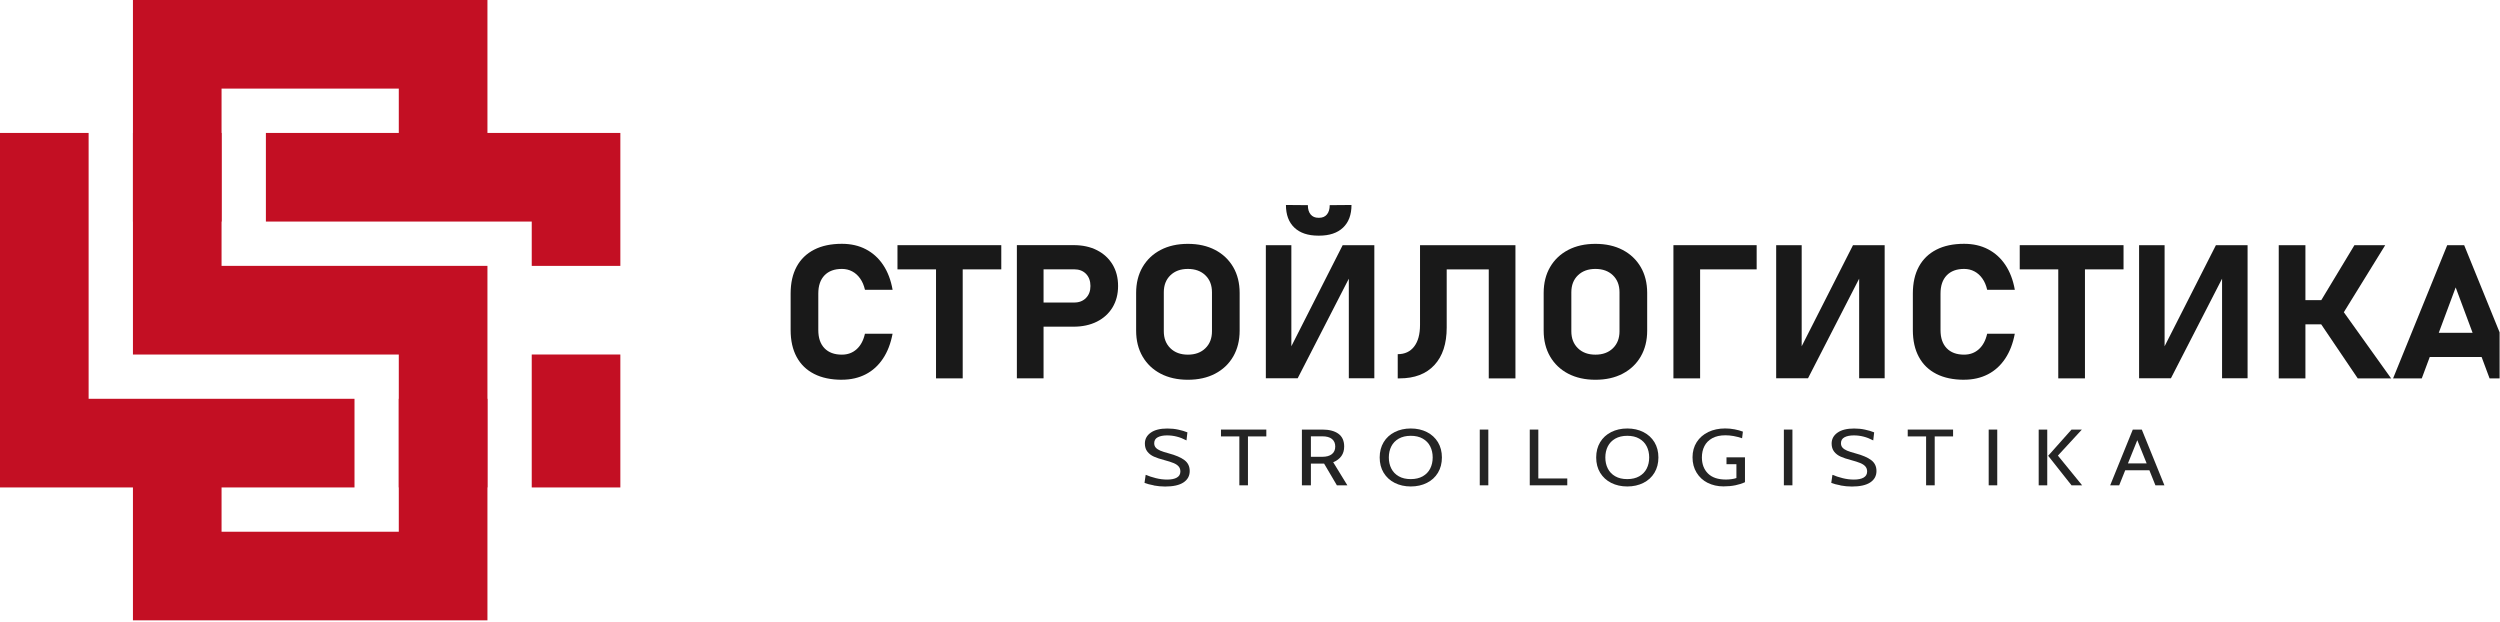
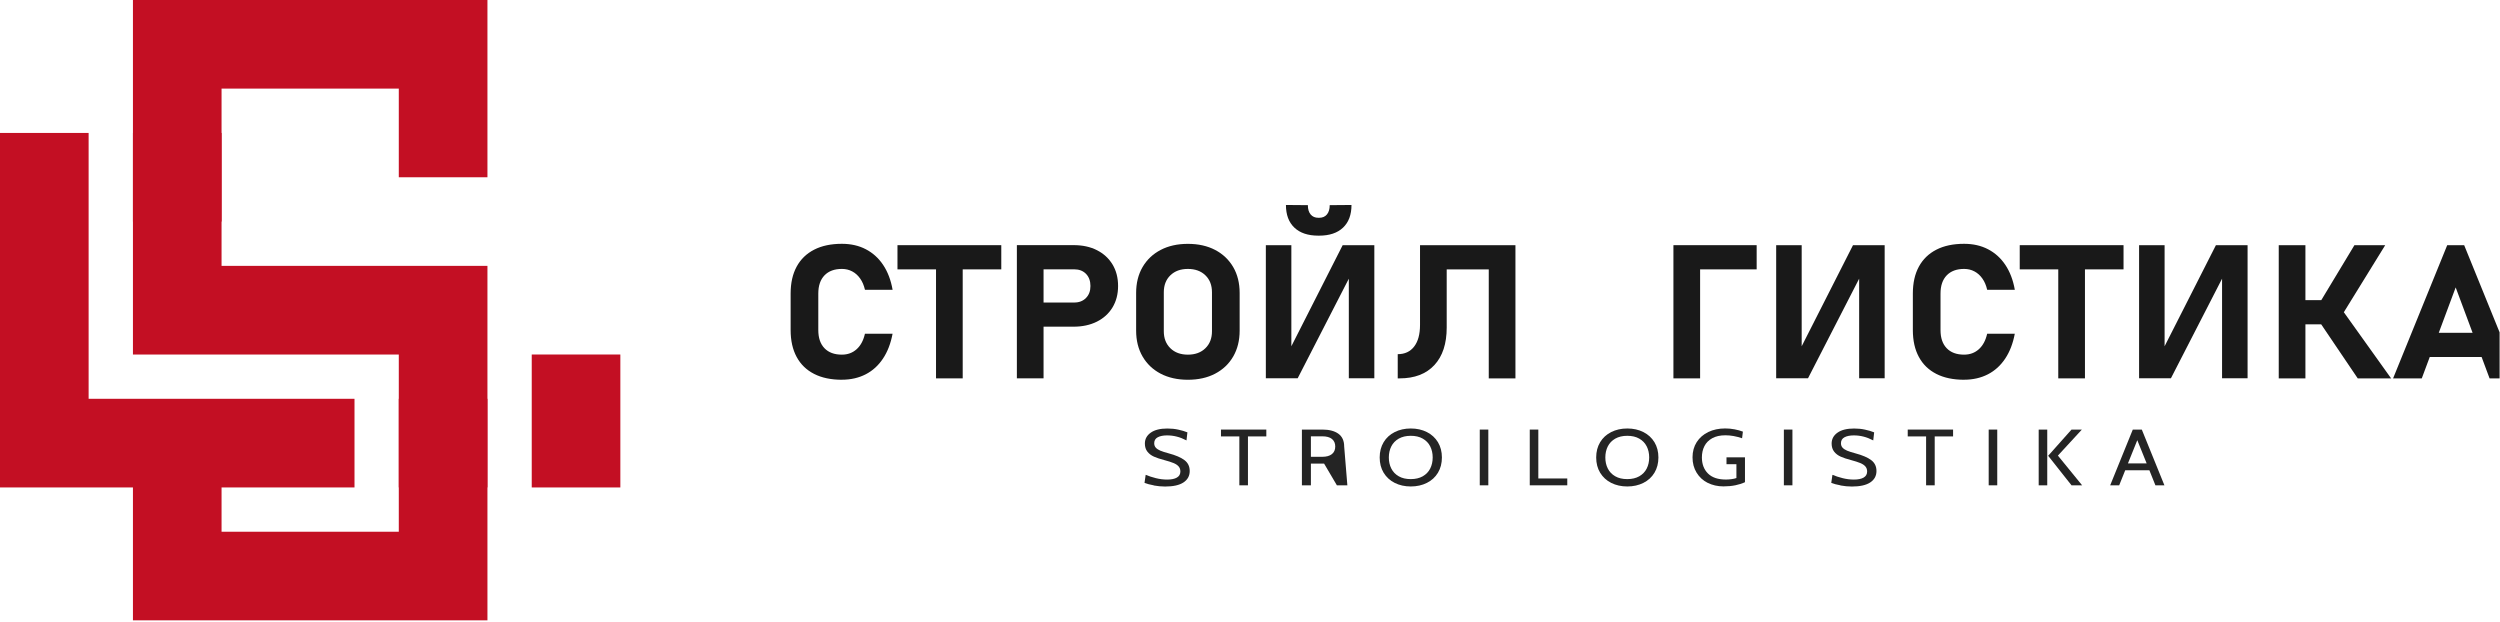
<svg xmlns="http://www.w3.org/2000/svg" width="683" height="170" viewBox="0 0 683 170" fill="none">
  <g clip-path="url(#clip0_3719_2262)">
    <path d="M230 103.749C227.04 103.749 224.51 103.219 222.43 102.159C220.34 101.099 218.75 99.559 217.65 97.529C216.55 95.499 216 93.049 216 90.179V80.199C216 77.309 216.55 74.859 217.65 72.839C218.75 70.819 220.34 69.279 222.43 68.209C224.51 67.139 227.04 66.609 230 66.609C232.45 66.609 234.63 67.099 236.53 68.089C238.44 69.079 240.02 70.499 241.27 72.369C242.52 74.239 243.39 76.509 243.86 79.179H236.31C236.03 77.959 235.59 76.929 234.99 76.089C234.4 75.249 233.68 74.599 232.83 74.149C231.99 73.699 231.04 73.469 230 73.469C227.96 73.469 226.38 74.059 225.25 75.229C224.12 76.409 223.56 78.059 223.56 80.199V90.179C223.56 92.319 224.12 93.969 225.25 95.139C226.38 96.309 227.96 96.889 230 96.889C231.6 96.889 232.94 96.389 234.04 95.399C235.14 94.409 235.89 92.999 236.3 91.179H243.85C243.35 93.829 242.48 96.099 241.23 97.969C239.98 99.849 238.41 101.279 236.51 102.259C234.61 103.239 232.44 103.739 229.99 103.739L230 103.749Z" fill="#191919" />
    <path d="M245.191 73.591V66.981H273.551V73.591H245.191ZM255.721 103.37V69.96H263.011V103.37H255.721Z" fill="#191919" />
    <path d="M277.809 103.369V66.979H285.099V103.369H277.809ZM281.129 89.259V82.649H293.499C294.809 82.649 295.879 82.239 296.689 81.409C297.509 80.579 297.909 79.499 297.909 78.139C297.909 76.779 297.509 75.649 296.699 74.819C295.889 73.989 294.819 73.579 293.489 73.579H281.119V66.969H293.299C295.749 66.969 297.879 67.429 299.699 68.359C301.519 69.289 302.929 70.579 303.939 72.249C304.949 73.919 305.459 75.879 305.459 78.129C305.459 80.379 304.949 82.319 303.939 83.989C302.929 85.659 301.509 86.949 299.679 87.869C297.849 88.789 295.719 89.249 293.289 89.249H281.109L281.129 89.259Z" fill="#191919" />
    <path d="M324.531 103.751C321.691 103.751 319.211 103.191 317.091 102.091C314.971 100.981 313.331 99.421 312.151 97.401C310.981 95.381 310.391 93.031 310.391 90.341V80.031C310.391 77.331 310.981 74.971 312.151 72.961C313.321 70.951 314.971 69.391 317.091 68.281C319.211 67.171 321.691 66.621 324.531 66.621C327.371 66.621 329.851 67.171 331.971 68.281C334.091 69.391 335.731 70.951 336.911 72.961C338.081 74.971 338.671 77.331 338.671 80.031V90.341C338.671 93.031 338.081 95.381 336.911 97.401C335.741 99.421 334.091 100.981 331.971 102.091C329.851 103.201 327.371 103.751 324.531 103.751ZM324.531 96.891C326.521 96.891 328.111 96.311 329.311 95.141C330.511 93.971 331.111 92.431 331.111 90.511V79.851C331.111 77.911 330.511 76.371 329.311 75.211C328.111 74.051 326.521 73.471 324.531 73.471C322.541 73.471 320.951 74.051 319.751 75.211C318.551 76.371 317.951 77.921 317.951 79.851V90.511C317.951 92.431 318.551 93.971 319.751 95.141C320.951 96.311 322.541 96.891 324.531 96.891Z" fill="#191919" />
    <path d="M375.468 103.35H368.498V74.24L369.138 74.89L354.528 103.34H345.828V66.98H352.798V96.51L352.158 95.86L366.818 66.98H375.468V103.34V103.35ZM363.238 56.05L369.228 56C369.228 58.67 368.458 60.73 366.918 62.19C365.378 63.65 363.198 64.38 360.378 64.38H360.168C357.348 64.38 355.168 63.65 353.628 62.19C352.088 60.73 351.318 58.67 351.318 56L357.308 56.05C357.308 57.13 357.558 57.98 358.068 58.59C358.578 59.2 359.278 59.5 360.188 59.5H360.398C361.298 59.5 362.008 59.2 362.518 58.59C363.018 57.98 363.278 57.13 363.278 56.05H363.238Z" fill="#191919" />
    <path d="M381.859 103.37V96.76C383.789 96.76 385.289 96.061 386.349 94.671C387.419 93.281 387.949 91.311 387.949 88.781V66.981H395.239V89.481C395.239 93.9 394.119 97.32 391.869 99.74C389.629 102.16 386.459 103.37 382.389 103.37H381.859ZM391.859 73.591V66.981H409.609V73.591H391.859ZM406.729 103.37V66.981H414.019V103.37H406.729Z" fill="#191919" />
-     <path d="M435.87 103.751C433.03 103.751 430.55 103.191 428.43 102.091C426.31 100.981 424.67 99.421 423.49 97.401C422.32 95.381 421.73 93.031 421.73 90.341V80.031C421.73 77.331 422.32 74.971 423.49 72.961C424.66 70.951 426.31 69.391 428.43 68.281C430.55 67.171 433.03 66.621 435.87 66.621C438.71 66.621 441.19 67.171 443.31 68.281C445.43 69.391 447.07 70.951 448.25 72.961C449.42 74.971 450.01 77.331 450.01 80.031V90.341C450.01 93.031 449.42 95.381 448.25 97.401C447.08 99.421 445.43 100.981 443.31 102.091C441.19 103.201 438.71 103.751 435.87 103.751ZM435.87 96.891C437.86 96.891 439.45 96.311 440.65 95.141C441.85 93.971 442.45 92.431 442.45 90.511V79.851C442.45 77.911 441.85 76.371 440.65 75.211C439.45 74.051 437.86 73.471 435.87 73.471C433.88 73.471 432.29 74.051 431.09 75.211C429.89 76.371 429.29 77.921 429.29 79.851V90.511C429.29 92.431 429.89 93.971 431.09 95.141C432.29 96.311 433.88 96.891 435.87 96.891Z" fill="#191919" />
    <path d="M457.18 103.37V66.981H464.47V103.37H457.18ZM459.81 73.591V66.981H479.92V73.591H459.81Z" fill="#191919" />
    <path d="M514.89 103.35H507.92V74.24L508.56 74.891L493.95 103.34H485.25V66.981H492.22V96.51L491.58 95.861L506.24 66.981H514.89V103.34V103.35Z" fill="#191919" />
    <path d="M536.59 103.749C533.63 103.749 531.1 103.219 529.02 102.159C526.93 101.099 525.34 99.559 524.24 97.529C523.14 95.499 522.59 93.049 522.59 90.179V80.199C522.59 77.309 523.14 74.859 524.24 72.839C525.34 70.819 526.93 69.279 529.02 68.209C531.1 67.139 533.63 66.609 536.59 66.609C539.04 66.609 541.22 67.099 543.12 68.089C545.03 69.079 546.61 70.499 547.86 72.369C549.11 74.239 549.98 76.509 550.45 79.179H542.9C542.62 77.959 542.18 76.929 541.58 76.089C540.99 75.249 540.27 74.599 539.42 74.149C538.58 73.699 537.63 73.469 536.59 73.469C534.55 73.469 532.97 74.059 531.84 75.229C530.71 76.409 530.15 78.059 530.15 80.199V90.179C530.15 92.319 530.71 93.969 531.84 95.139C532.97 96.309 534.55 96.889 536.59 96.889C538.19 96.889 539.53 96.389 540.63 95.399C541.73 94.409 542.48 92.999 542.89 91.179H550.44C549.94 93.829 549.07 96.099 547.82 97.969C546.57 99.849 545 101.279 543.1 102.259C541.2 103.239 539.03 103.739 536.58 103.739L536.59 103.749Z" fill="#191919" />
    <path d="M551.789 73.591V66.981H580.149V73.591H551.789ZM562.319 103.37V69.96H569.609V103.37H562.319Z" fill="#191919" />
    <path d="M614.038 103.35H607.068V74.24L607.708 74.891L593.098 103.34H584.398V66.981H591.368V96.51L590.728 95.861L605.388 66.981H614.038V103.34V103.35Z" fill="#191919" />
    <path d="M622.551 103.37V66.981H629.841V103.37H622.551ZM625.721 88.611V82.001H639.421V88.611H625.721ZM644.131 103.37L633.301 87.35L639.921 84.721L653.251 103.37H644.131ZM638.731 87.88L633.331 83.4L643.231 66.981H651.641L638.741 87.88H638.731Z" fill="#191919" />
    <path d="M653.791 103.37L668.581 66.981H673.211L688.001 103.37H680.151L670.891 78.52L661.631 103.37H653.781H653.791ZM660.891 97.54V90.93H681.241V97.54H660.891Z" fill="#191919" />
    <path d="M315.22 132.6C314.17 132.41 313.32 132.18 312.68 131.92L313 129.72C313.82 130.07 314.75 130.37 315.78 130.63C316.81 130.89 317.84 131.02 318.86 131.02C320.01 131.02 320.9 130.84 321.53 130.47C322.16 130.1 322.48 129.55 322.48 128.81C322.48 128.26 322.32 127.8 322 127.43C321.68 127.06 321.21 126.75 320.6 126.5C319.99 126.25 319.13 125.97 318.03 125.68C316.91 125.39 315.99 125.08 315.25 124.75C314.51 124.42 313.91 123.96 313.46 123.38C313.01 122.8 312.78 122.07 312.78 121.18C312.78 119.95 313.32 118.95 314.39 118.2C315.46 117.44 316.98 117.07 318.93 117.07C319.98 117.07 320.98 117.17 321.92 117.38C322.86 117.58 323.69 117.83 324.4 118.12L324.15 120.32C323.23 119.84 322.34 119.49 321.49 119.28C320.64 119.06 319.75 118.95 318.83 118.95C317.76 118.95 316.91 119.13 316.28 119.47C315.65 119.81 315.33 120.36 315.33 121.08C315.33 121.57 315.47 121.98 315.76 122.3C316.05 122.62 316.46 122.89 317 123.12C317.54 123.35 318.3 123.59 319.27 123.85C321.21 124.37 322.65 124.99 323.6 125.71C324.55 126.43 325.03 127.42 325.03 128.68C325.03 130.01 324.46 131.05 323.33 131.8C322.2 132.55 320.52 132.92 318.31 132.92C317.29 132.92 316.26 132.82 315.21 132.63L315.22 132.6Z" fill="#242424" />
    <path d="M338.59 132.589V119.229H333.57V117.359H345.96V119.229H340.94V132.589H338.6H338.59Z" fill="#242424" />
-     <path d="M355.68 117.359H361.27C363.14 117.359 364.6 117.739 365.65 118.499C366.7 119.259 367.23 120.429 367.23 121.989C367.23 124.019 366.23 125.449 364.23 126.279L368.1 132.589H365.24L361.74 126.649H358.14V132.589H355.68V117.359ZM361.24 124.799C362.39 124.799 363.27 124.549 363.88 124.059C364.49 123.569 364.79 122.879 364.79 121.989C364.79 121.099 364.49 120.419 363.89 119.929C363.29 119.439 362.41 119.199 361.24 119.199H358.14V124.789H361.24V124.799Z" fill="#242424" />
+     <path d="M355.68 117.359H361.27C363.14 117.359 364.6 117.739 365.65 118.499C366.7 119.259 367.23 120.429 367.23 121.989L368.1 132.589H365.24L361.74 126.649H358.14V132.589H355.68V117.359ZM361.24 124.799C362.39 124.799 363.27 124.549 363.88 124.059C364.49 123.569 364.79 122.879 364.79 121.989C364.79 121.099 364.49 120.419 363.89 119.929C363.29 119.439 362.41 119.199 361.24 119.199H358.14V124.789H361.24V124.799Z" fill="#242424" />
    <path d="M381.03 131.923C379.74 131.273 378.74 130.343 378.01 129.153C377.29 127.953 376.93 126.572 376.93 124.982C376.93 123.392 377.29 122.013 378.01 120.812C378.73 119.612 379.74 118.693 381.03 118.043C382.32 117.393 383.78 117.062 385.43 117.062C387.08 117.062 388.54 117.393 389.83 118.043C391.12 118.693 392.12 119.622 392.85 120.812C393.57 122.013 393.93 123.402 393.93 124.982C393.93 126.562 393.57 127.953 392.85 129.153C392.13 130.353 391.12 131.273 389.83 131.923C388.54 132.573 387.07 132.902 385.43 132.902C383.79 132.902 382.32 132.573 381.03 131.923ZM388.7 130.123C389.6 129.603 390.28 128.903 390.73 128.013C391.18 127.123 391.41 126.113 391.41 124.973C391.41 123.833 391.18 122.833 390.73 121.943C390.28 121.053 389.6 120.343 388.7 119.833C387.8 119.313 386.71 119.062 385.42 119.062C384.13 119.062 383.05 119.323 382.14 119.833C381.24 120.353 380.56 121.053 380.11 121.943C379.66 122.833 379.43 123.843 379.43 124.973C379.43 126.103 379.65 127.113 380.11 128.013C380.56 128.903 381.24 129.613 382.14 130.123C383.04 130.643 384.13 130.893 385.42 130.893C386.71 130.893 387.79 130.633 388.7 130.123Z" fill="#242424" />
    <path d="M404.27 132.589V117.359H406.61V132.589H404.27Z" fill="#242424" />
    <path d="M417.93 132.589V117.359H420.27V130.719H428.18V132.589H417.94H417.93Z" fill="#242424" />
    <path d="M440.178 131.923C438.888 131.273 437.888 130.343 437.158 129.153C436.438 127.953 436.078 126.572 436.078 124.982C436.078 123.392 436.438 122.013 437.158 120.812C437.878 119.612 438.888 118.693 440.178 118.043C441.468 117.393 442.928 117.062 444.578 117.062C446.228 117.062 447.688 117.393 448.978 118.043C450.268 118.693 451.268 119.622 451.998 120.812C452.718 122.013 453.078 123.402 453.078 124.982C453.078 126.562 452.718 127.953 451.998 129.153C451.278 130.353 450.268 131.273 448.978 131.923C447.688 132.573 446.218 132.902 444.578 132.902C442.938 132.902 441.468 132.573 440.178 131.923ZM447.848 130.123C448.748 129.603 449.428 128.903 449.878 128.013C450.328 127.123 450.558 126.113 450.558 124.973C450.558 123.833 450.328 122.833 449.878 121.943C449.428 121.053 448.748 120.343 447.848 119.833C446.948 119.313 445.858 119.062 444.568 119.062C443.278 119.062 442.198 119.323 441.288 119.833C440.388 120.353 439.708 121.053 439.258 121.943C438.808 122.833 438.578 123.843 438.578 124.973C438.578 126.103 438.798 127.113 439.258 128.013C439.708 128.903 440.388 129.613 441.288 130.123C442.188 130.643 443.278 130.893 444.568 130.893C445.858 130.893 446.938 130.633 447.848 130.123Z" fill="#242424" />
    <path d="M466.538 131.921C465.258 131.271 464.248 130.341 463.508 129.131C462.768 127.931 462.398 126.531 462.398 124.951C462.398 123.371 462.778 121.981 463.538 120.791C464.298 119.601 465.358 118.681 466.698 118.031C468.048 117.381 469.578 117.051 471.308 117.051C472.178 117.051 473.038 117.131 473.878 117.291C474.728 117.451 475.478 117.661 476.158 117.921L475.938 119.731C474.348 119.191 472.828 118.921 471.378 118.921C469.928 118.921 468.758 119.191 467.798 119.711C466.838 120.241 466.118 120.961 465.658 121.861C465.188 122.771 464.958 123.801 464.958 124.961C464.958 126.791 465.508 128.251 466.618 129.361C467.728 130.461 469.358 131.011 471.508 131.011C471.968 131.011 472.458 130.981 472.988 130.911C473.518 130.851 473.978 130.741 474.388 130.601V126.811H471.678V124.941H476.728V131.731C476.008 132.081 475.138 132.361 474.128 132.571C473.118 132.781 472.018 132.881 470.838 132.881C469.248 132.881 467.808 132.551 466.528 131.901L466.538 131.921Z" fill="#242424" />
    <path d="M487.352 132.589V117.359H489.692V132.589H487.352Z" fill="#242424" />
    <path d="M502.841 132.6C501.791 132.41 500.941 132.18 500.301 131.92L500.621 129.72C501.441 130.07 502.371 130.37 503.401 130.63C504.431 130.89 505.461 131.02 506.481 131.02C507.631 131.02 508.521 130.84 509.151 130.47C509.781 130.1 510.101 129.55 510.101 128.81C510.101 128.26 509.941 127.8 509.621 127.43C509.301 127.06 508.831 126.75 508.221 126.5C507.611 126.25 506.751 125.97 505.651 125.68C504.531 125.39 503.611 125.08 502.871 124.75C502.131 124.42 501.531 123.96 501.081 123.38C500.631 122.8 500.401 122.07 500.401 121.18C500.401 119.95 500.941 118.95 502.011 118.2C503.081 117.44 504.601 117.07 506.551 117.07C507.601 117.07 508.601 117.17 509.541 117.38C510.481 117.58 511.311 117.83 512.021 118.12L511.771 120.32C510.851 119.84 509.961 119.49 509.111 119.28C508.261 119.06 507.371 118.95 506.451 118.95C505.381 118.95 504.531 119.13 503.901 119.47C503.271 119.81 502.951 120.36 502.951 121.08C502.951 121.57 503.091 121.98 503.381 122.3C503.671 122.62 504.081 122.89 504.621 123.12C505.161 123.35 505.921 123.59 506.891 123.85C508.831 124.37 510.271 124.99 511.221 125.71C512.171 126.43 512.651 127.42 512.651 128.68C512.651 130.01 512.081 131.05 510.951 131.8C509.821 132.55 508.141 132.92 505.931 132.92C504.911 132.92 503.881 132.82 502.831 132.63L502.841 132.6Z" fill="#242424" />
    <path d="M526.211 132.589V119.229H521.191V117.359H533.581V119.229H528.561V132.589H526.221H526.211Z" fill="#242424" />
    <path d="M543.309 132.589V117.359H545.649V132.589H543.309Z" fill="#242424" />
    <path d="M556.969 132.589V117.359H559.309V132.589H556.969ZM565.939 132.589L559.559 124.519L565.939 117.359H568.769L562.219 124.469L568.839 132.589H565.929H565.939Z" fill="#242424" />
    <path d="M588.86 132.589L587.21 128.479H580.61L578.96 132.589H576.5L582.68 117.359H585.14L591.32 132.589H588.86ZM581.35 126.609H586.47L583.91 120.259L581.35 126.609Z" fill="#242424" />
    <path d="M60.53 72.64V24.21H108.95V48.42H133.17V0H36.32V72.64V96.85H108.95V145.27H60.53V121.06H36.32V145.27V169.48H60.53H108.95H133.17V145.27V96.85V72.64H108.95H60.53Z" fill="#C30F23" />
    <path d="M60.53 36.32H36.32V60.53H60.53V36.32Z" fill="#C30F23" />
-     <path d="M72.641 36.32V60.53H145.271V72.64H169.481V36.32H72.641Z" fill="#C30F23" />
    <path d="M133.159 108.949H108.949V133.159H133.159V108.949Z" fill="#C30F23" />
    <path d="M96.85 108.95H24.21V86.63V60.53V36.32H0V60.53V108.95V133.17H24.21H96.85V108.95Z" fill="#C30F23" />
    <path d="M145.27 96.852V108.952V133.172H169.48V96.852H145.27Z" fill="#C30F23" />
  </g>
  <defs>
    <clipPath id="clip0_3719_2262">
      <rect width="682.89" height="169.48" fill="white" />
    </clipPath>
  </defs>
</svg>